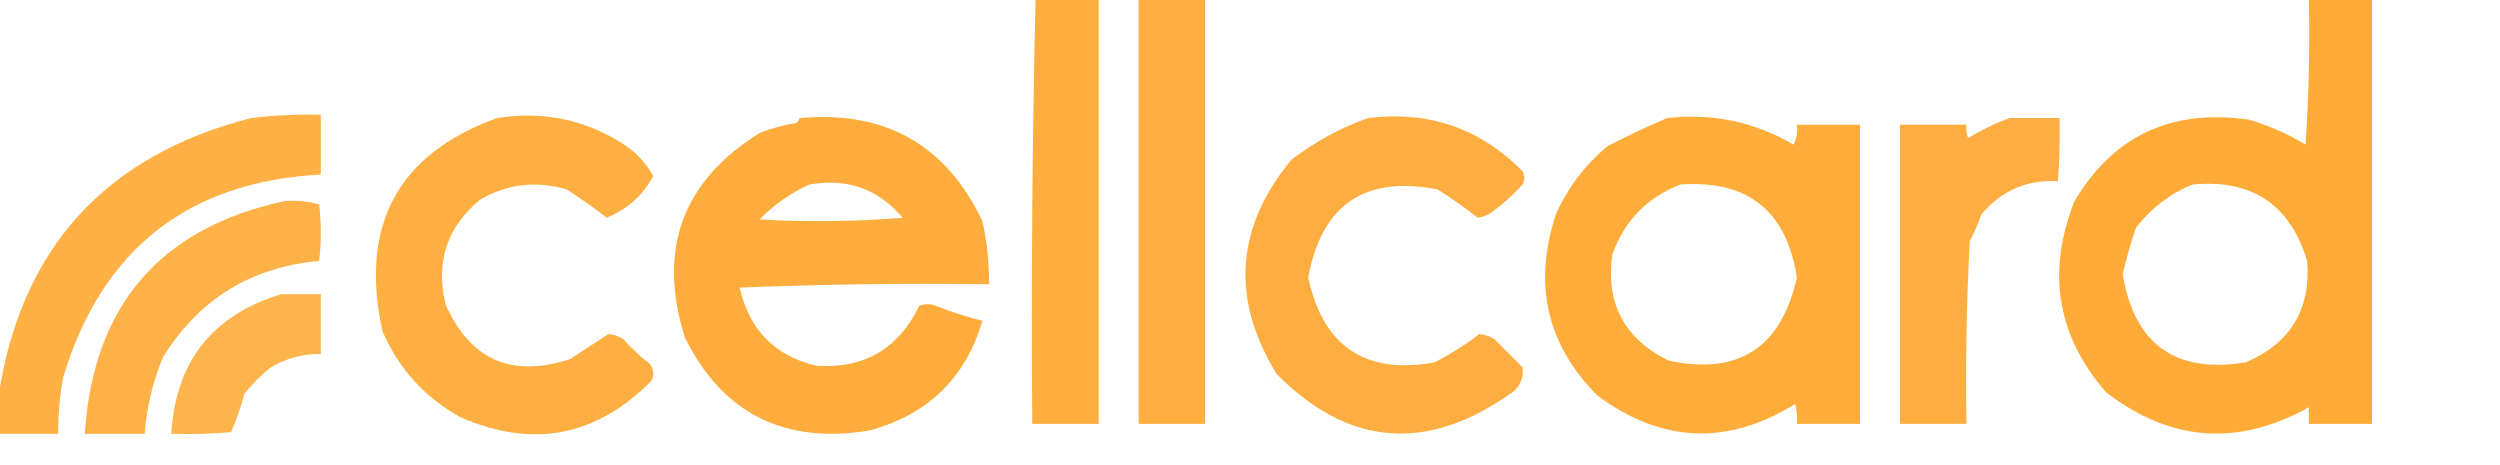
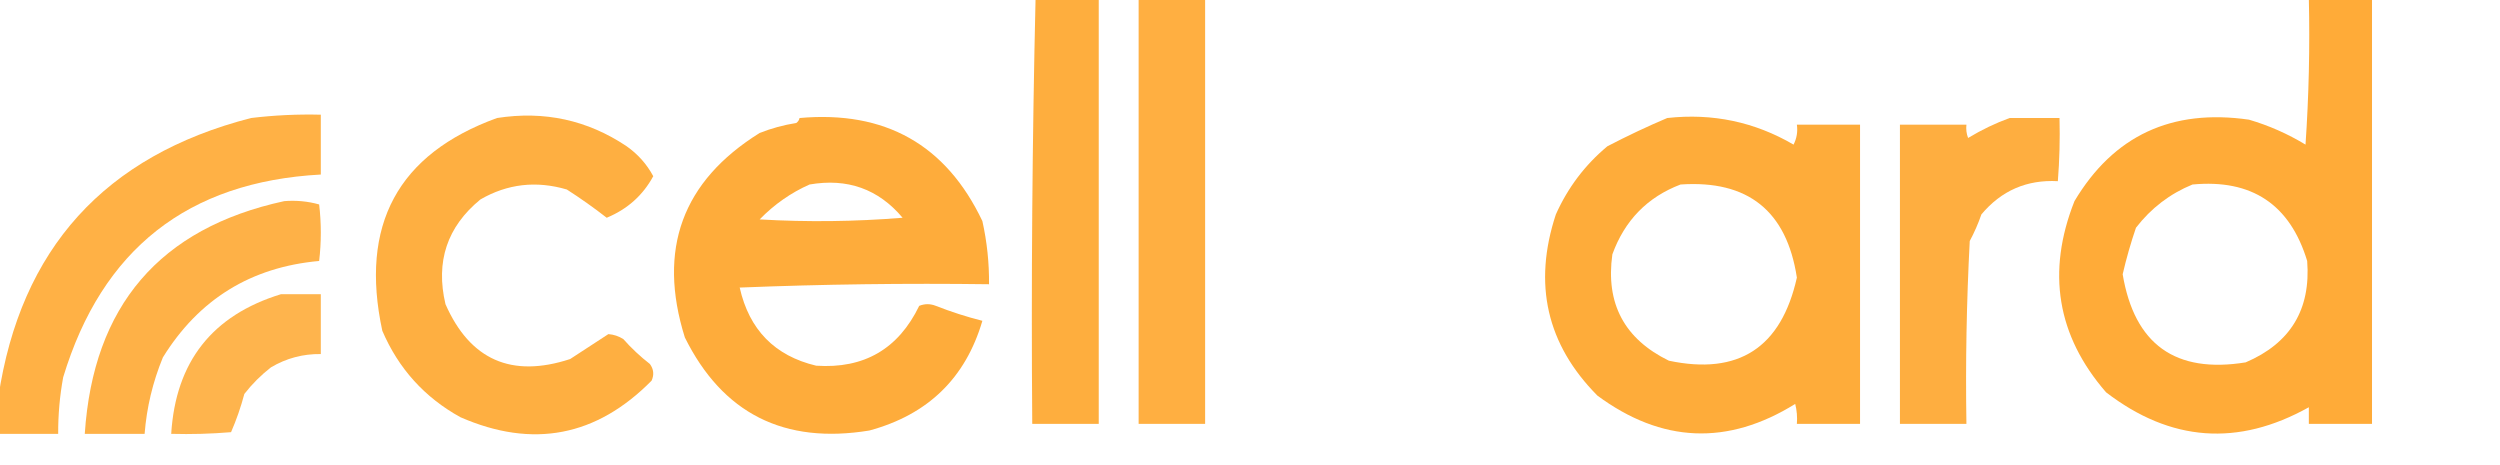
<svg xmlns="http://www.w3.org/2000/svg" version="1.1" width="752px" height="140px" style="shape-rendering:geometricPrecision; text-rendering:geometricPrecision; image-rendering:optimizeQuality; fill-rule:evenodd; clip-rule:evenodd">
  <g>
    <path style="opacity:0.835" fill="#fe9e19" d="M 311.5,-0.5 C 317.833,-0.5 324.167,-0.5 330.5,-0.5C 330.5,42.167 330.5,84.833 330.5,127.5C 323.833,127.5 317.167,127.5 310.5,127.5C 310.172,84.761 310.506,42.094 311.5,-0.5 Z" />
  </g>
  <g>
    <path style="opacity:0.824" fill="#fe9e19" d="M 342.5,-0.5 C 349.167,-0.5 355.833,-0.5 362.5,-0.5C 362.5,42.167 362.5,84.833 362.5,127.5C 355.833,127.5 349.167,127.5 342.5,127.5C 342.5,84.833 342.5,42.167 342.5,-0.5 Z" />
  </g>
  <g>
    <path style="opacity:0.863" fill="#fe9e19" d="M 694.5,-0.5 C 700.833,-0.5 707.167,-0.5 713.5,-0.5C 713.5,42.167 713.5,84.833 713.5,127.5C 707.167,127.5 700.833,127.5 694.5,127.5C 694.5,125.833 694.5,124.167 694.5,122.5C 673.208,134.398 652.875,132.898 633.5,118C 618.731,100.984 615.565,81.818 624,60.5C 635.746,40.8 653.246,32.634 676.5,36C 682.471,37.747 688.137,40.247 693.5,43.5C 694.499,28.849 694.833,14.182 694.5,-0.5 Z M 659.5,55.5 C 677.337,53.826 688.837,61.492 694,78.5C 695.123,93.087 688.956,103.254 675.5,109C 654.367,112.435 642.033,103.601 638.5,82.5C 639.595,77.763 640.928,73.097 642.5,68.5C 647.045,62.611 652.712,58.278 659.5,55.5 Z" />
  </g>
  <g>
    <path style="opacity:0.808" fill="#fe9e19" d="M -0.5,130.5 C -0.5,126.833 -0.5,123.167 -0.5,119.5C 6.145,74.844 31.479,46.844 75.5,35.5C 82.475,34.658 89.475,34.325 96.5,34.5C 96.5,40.5 96.5,46.5 96.5,52.5C 56.493,54.66 30.659,74.993 19,113.5C 17.971,119.123 17.471,124.79 17.5,130.5C 11.5,130.5 5.5,130.5 -0.5,130.5 Z" />
  </g>
  <g>
    <path style="opacity:0.823" fill="#fe9e19" d="M 149.5,35.5 C 163.733,33.277 176.733,36.11 188.5,44C 191.892,46.39 194.559,49.39 196.5,53C 193.386,58.752 188.719,62.919 182.5,65.5C 178.666,62.51 174.666,59.676 170.5,57C 161.29,54.294 152.623,55.294 144.5,60C 134.482,68.207 130.982,78.707 134,91.5C 141.393,108.275 153.893,113.775 171.5,108C 175.373,105.442 179.206,102.942 183,100.5C 184.627,100.625 186.127,101.125 187.5,102C 189.892,104.713 192.559,107.213 195.5,109.5C 196.631,111.074 196.798,112.741 196,114.5C 179.404,131.319 160.237,134.986 138.5,125.5C 127.712,119.544 119.879,110.877 115,99.5C 108.145,67.674 119.645,46.341 149.5,35.5 Z" />
  </g>
  <g>
    <path style="opacity:0.848" fill="#fe9e19" d="M 240.5,35.5 C 266.252,33.197 284.585,43.531 295.5,66.5C 296.892,72.758 297.559,79.091 297.5,85.5C 272.491,85.167 247.491,85.5 222.5,86.5C 225.357,99.189 233.023,107.022 245.5,110C 259.892,110.971 270.226,104.971 276.5,92C 278.167,91.333 279.833,91.333 281.5,92C 286.101,93.806 290.767,95.306 295.5,96.5C 290.439,113.742 279.106,124.742 261.5,129.5C 235.849,133.707 217.349,124.373 206,101.5C 197.714,75.011 205.214,54.511 228.5,40C 232.057,38.592 235.724,37.592 239.5,37C 240.056,36.617 240.389,36.117 240.5,35.5 Z M 243.5,55.5 C 254.893,53.517 264.226,56.85 271.5,65.5C 257.178,66.666 242.845,66.833 228.5,66C 232.907,61.479 237.907,57.979 243.5,55.5 Z" />
  </g>
  <g>
-     <path style="opacity:0.825" fill="#fe9e19" d="M 411.5,35.5 C 429.7,33.252 445.2,38.585 458,51.5C 458.667,52.833 458.667,54.167 458,55.5C 455.098,58.676 451.932,61.51 448.5,64C 447.271,64.781 445.938,65.281 444.5,65.5C 440.642,62.477 436.642,59.644 432.5,57C 410.552,52.701 397.552,61.534 393.5,83.5C 398.008,104.249 410.675,112.749 431.5,109C 436.352,106.504 440.852,103.67 445,100.5C 446.627,100.625 448.127,101.125 449.5,102C 452.306,104.806 455.14,107.64 458,110.5C 458.387,114.165 456.887,116.998 453.5,119C 428.479,136.156 405.312,133.989 384,112.5C 370.154,89.852 371.654,68.352 388.5,48C 395.707,42.542 403.373,38.376 411.5,35.5 Z" />
-   </g>
+     </g>
  <g>
    <path style="opacity:0.854" fill="#fe9e19" d="M 501.5,35.5 C 515.133,33.995 527.8,36.662 539.5,43.5C 540.466,41.604 540.799,39.604 540.5,37.5C 546.833,37.5 553.167,37.5 559.5,37.5C 559.5,67.5 559.5,97.5 559.5,127.5C 553.167,127.5 546.833,127.5 540.5,127.5C 540.662,125.473 540.495,123.473 540,121.5C 519.674,134.116 499.84,133.283 480.5,119C 465.257,103.635 461.09,85.468 468,64.5C 471.607,56.435 476.774,49.602 483.5,44C 489.543,40.857 495.543,38.024 501.5,35.5 Z M 505.5,55.5 C 525.77,54.105 537.436,63.438 540.5,83.5C 535.791,104.593 522.957,112.927 502,108.5C 488.593,101.947 482.927,91.281 485,76.5C 488.711,66.29 495.545,59.29 505.5,55.5 Z" />
  </g>
  <g>
    <path style="opacity:0.825" fill="#fe9e19" d="M 604.5,35.5 C 609.5,35.5 614.5,35.5 619.5,35.5C 619.666,41.842 619.5,48.175 619,54.5C 609.67,53.998 602.003,57.332 596,64.5C 595.037,67.283 593.87,69.95 592.5,72.5C 591.539,90.812 591.206,109.146 591.5,127.5C 584.833,127.5 578.167,127.5 571.5,127.5C 571.5,97.5 571.5,67.5 571.5,37.5C 578.167,37.5 584.833,37.5 591.5,37.5C 591.343,38.873 591.51,40.207 592,41.5C 596.141,39.009 600.308,37.009 604.5,35.5 Z" />
  </g>
  <g>
    <path style="opacity:0.797" fill="#fe9e19" d="M 85.5,60.5 C 89.106,60.211 92.606,60.544 96,61.5C 96.667,67.167 96.667,72.833 96,78.5C 75.49,80.348 59.823,90.015 49,107.5C 45.949,114.916 44.115,122.583 43.5,130.5C 37.5,130.5 31.5,130.5 25.5,130.5C 28.035,91.979 48.035,68.646 85.5,60.5 Z" />
  </g>
  <g>
    <path style="opacity:0.771" fill="#fe9e19" d="M 84.5,88.5 C 88.5,88.5 92.5,88.5 96.5,88.5C 96.5,94.5 96.5,100.5 96.5,106.5C 91.128,106.426 86.128,107.76 81.5,110.5C 78.5,112.833 75.833,115.5 73.5,118.5C 72.429,122.507 71.096,126.34 69.5,130C 63.509,130.499 57.509,130.666 51.5,130.5C 52.834,108.84 63.834,94.84 84.5,88.5 Z" />
  </g>
</svg>